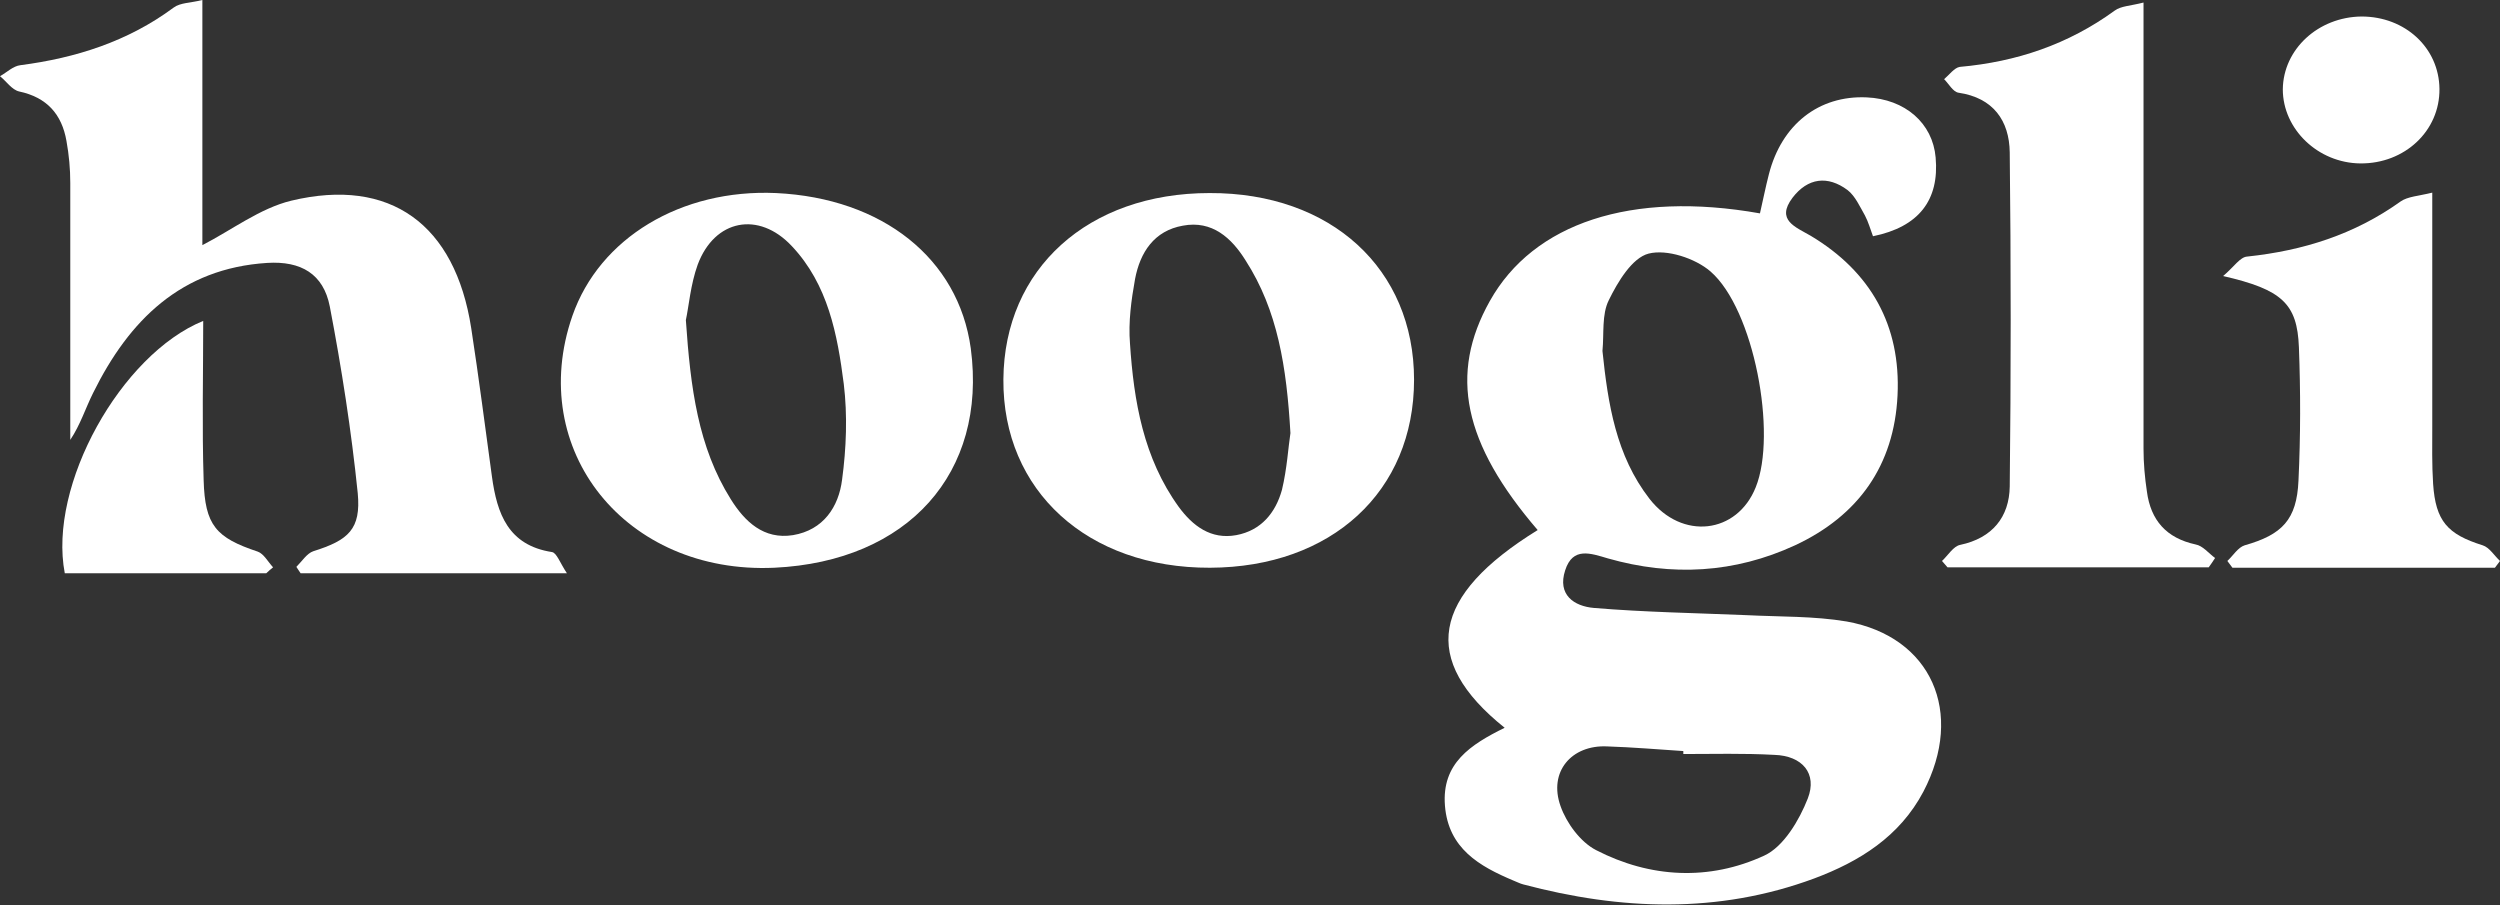
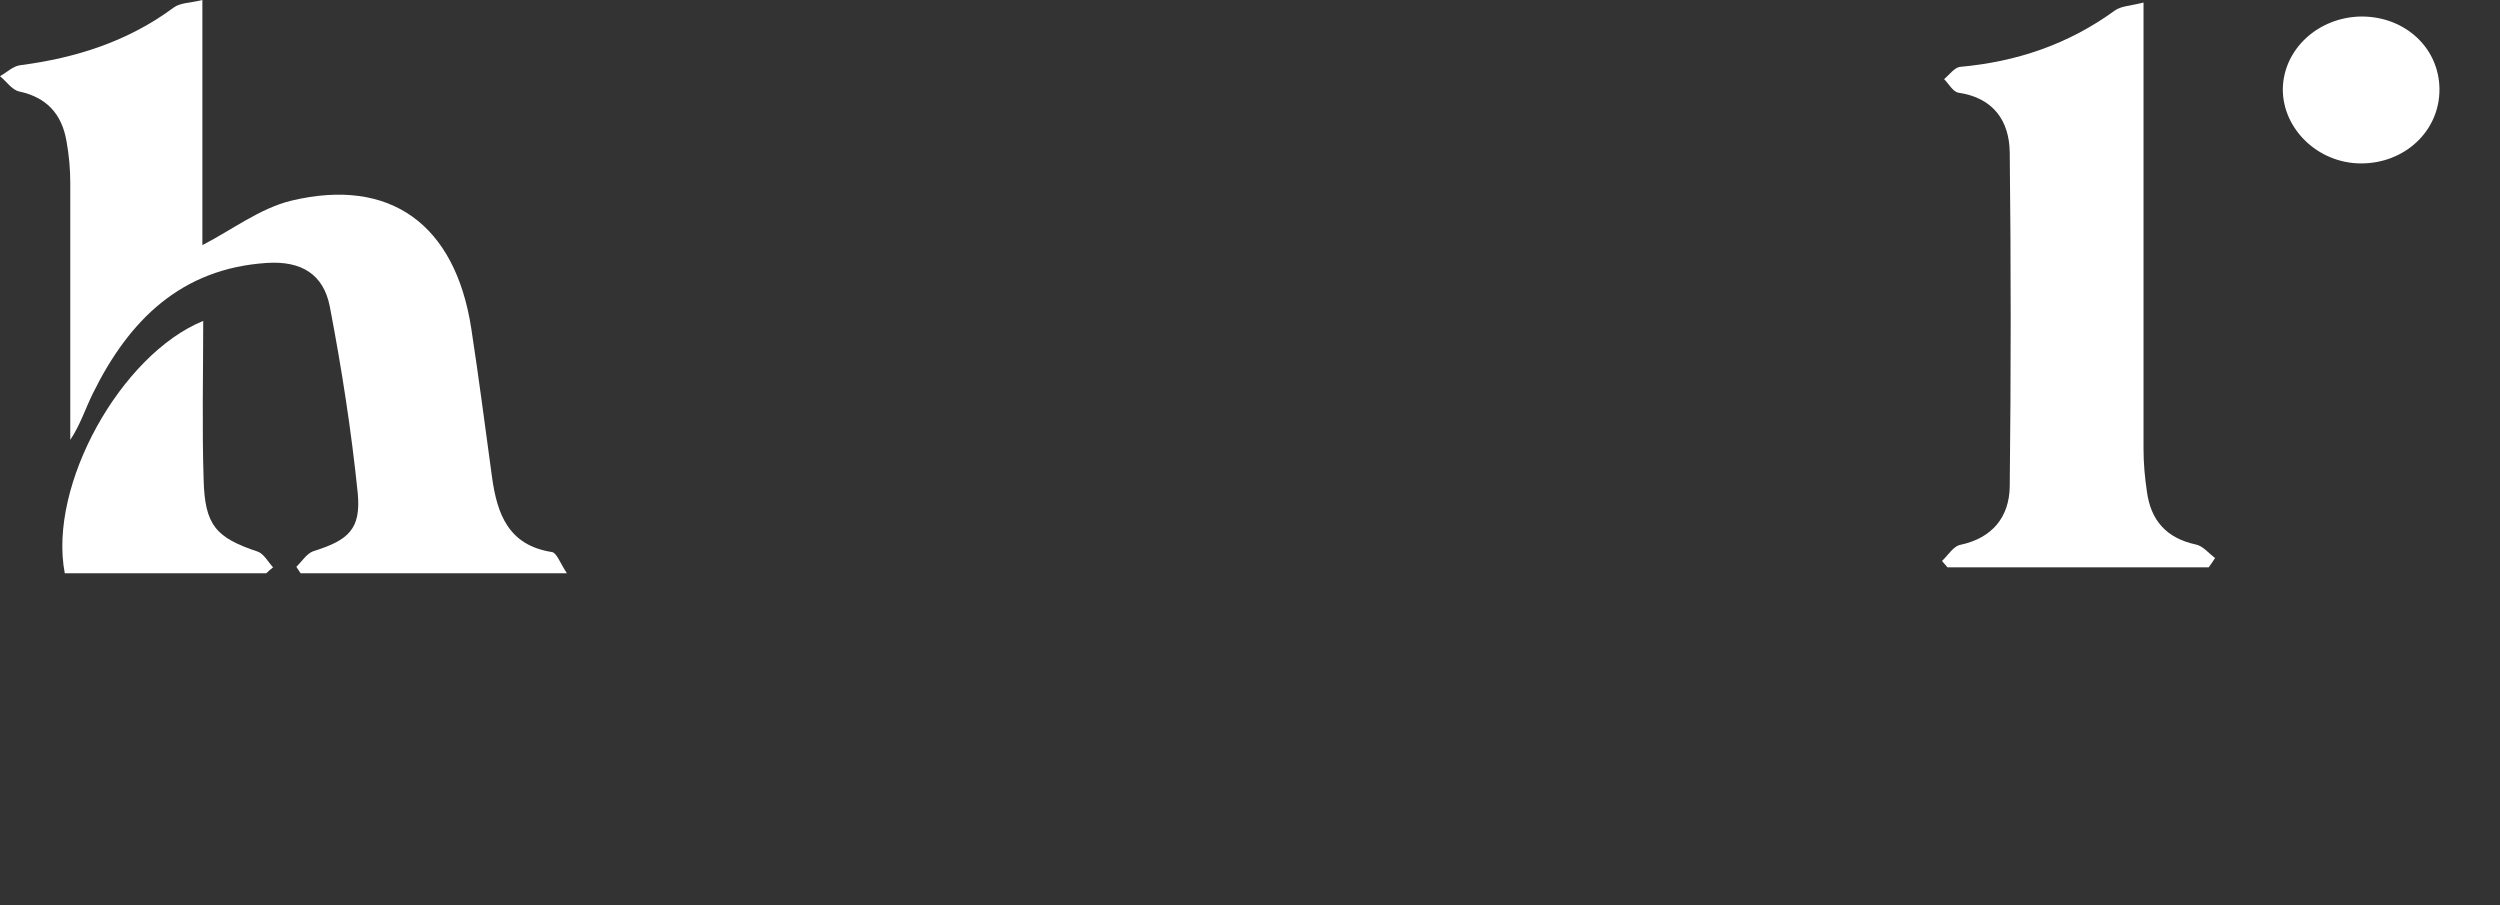
<svg xmlns="http://www.w3.org/2000/svg" version="1.1" id="Camada_1" x="0px" y="0px" viewBox="0 0 590.5 213.8" style="enable-background:new 0 0 590.5 213.8;" xml:space="preserve">
  <rect x="0" y="0" width="590.5" height="213.8" fill="#333333" stroke="none" />
  <style type="text/css">
	.st0{fill:#FFFFFF;}
</style>
  <g>
-     <path class="st0" d="M355.4,171.9c-20.1-16.1-17.3-31.2,7.8-46.7c-17.6-20.5-21-36.8-11.3-54.1c10.3-18.4,33.4-26.1,63.8-20.7   c0.7-3,1.3-6.1,2.1-9.2c3-11.8,11.8-18.7,23.1-18.2c9.1,0.4,15.6,6.1,16.3,14.2c0.9,10.1-4,16.4-14.8,18.6   c-0.6-1.6-1.1-3.4-1.9-4.9c-1.2-2.1-2.3-4.6-4.1-6c-4.7-3.5-9.4-2.9-13,1.8c-4,5.3,0.7,6.9,4.3,9c14.2,8.5,21.3,21.2,20.5,37.7   s-9.2,28.4-24.2,35.4c-14.3,6.6-29.1,7.4-44.2,3.1c-4.1-1.2-8.3-2.8-10.1,2.8c-1.9,5.8,2.1,8.5,6.8,8.9c12,1,24,1.2,36,1.7   c7.9,0.4,16,0.2,23.7,1.5c20,3.6,27.9,21.5,18.1,40.2c-5.6,10.6-15.1,16.5-25.8,20.5c-22.7,8.4-45.7,7.5-68.7,1.4   c-0.8-0.2-1.5-0.6-2.3-0.9c-8.1-3.4-15.4-7.6-16.2-17.7C340.5,180.3,347.3,175.9,355.4,171.9z M378.5,82.9   c1.3,12.5,3.2,24.7,11.1,34.9c7.7,9.9,20.7,8.3,25.1-2.7c5.1-12.6-0.4-42.1-10.7-51c-3.6-3.1-10.3-5.3-14.6-4.2   c-3.9,1-7.3,6.7-9.4,11C378.3,74.3,378.9,78.8,378.5,82.9z M397.6,178.1c0-0.2,0-0.5,0-0.7c-6-0.4-12-0.9-18-1.1   c-8.4-0.4-13.9,6-11,14.1c1.4,4,4.7,8.5,8.4,10.4c12.8,6.6,26.7,7.3,39.7,1.3c4.6-2.1,8.3-8.4,10.3-13.5c2.3-5.9-1.3-10.1-7.9-10.3   C411.8,177.9,404.7,178.1,397.6,178.1z" />
    <path class="st0" d="M70,133.9c1.3-1.3,2.5-3.2,4-3.7c8.3-2.6,11.3-5.2,10.5-13.7C83,101.8,80.7,87,77.9,72.4   c-1.5-7.7-6.8-10.8-14.8-10.3C42.8,63.4,30.5,75.6,22,92.8c-1.8,3.6-3,7.5-5.4,11.1c0-20.2,0-40.5,0-60.7c0-3.3-0.3-6.6-0.9-9.9   C14.6,27,11.1,23,4.5,21.6c-1.7-0.4-3-2.4-4.5-3.6c1.6-0.9,3.1-2.4,4.8-2.6C17.9,13.7,30.2,9.8,41,1.8c1.6-1.2,4.1-1.1,6.8-1.8   c0,20.1,0,39.4,0,57.9c7-3.6,13.6-8.7,21-10.5c23.4-5.6,38.7,5.6,42.5,30.1c1.8,11.7,3.3,23.4,4.9,35.1c1.2,8.7,3.8,16.2,14.2,17.8   c1.1,0.2,1.9,2.6,3.5,5c-22,0-42.5,0-62.9,0C70.7,134.9,70.3,134.4,70,133.9z" />
-     <path class="st0" d="M182.9,134.1c-35.1,1.6-58.7-27.8-47.7-59.5c6.4-18.4,25.7-30,48.1-29c25.2,1.2,43.1,15.5,46,36.7   C233.2,111.7,214.5,132.6,182.9,134.1z M162,75.6c1.1,16.1,2.9,30,10.6,42.3c3.3,5.3,7.8,9.6,14.7,8.5c7.2-1.2,10.8-6.7,11.6-13.1   c1-7.4,1.3-15.2,0.4-22.6c-1.5-11.7-3.7-23.5-12.3-32.6c-7.8-8.3-18.2-6.3-22.2,4.4C163.1,67.2,162.7,72.4,162,75.6z" />
-     <path class="st0" d="M334,89.7c0,26.4-19.5,44.3-48.2,44.4c-28.9,0.1-49-18.2-48.8-44.5c0.2-26.1,20-44,48.7-44   C314.4,45.5,334,63.5,334,89.7z M304.8,102.3c-0.9-15.6-3-29-10.6-40.8c-3.3-5.3-7.9-9.5-14.8-8.2c-6.8,1.2-10.1,6.3-11.3,12.6   c-0.9,5-1.6,10.2-1.2,15.2c0.9,13.7,3.2,27.1,11.5,38.6c3.3,4.5,7.6,7.8,13.6,6.7c5.9-1.1,9.3-5.3,10.8-10.7   C304,110.7,304.3,105.5,304.8,102.3z" />
    <path class="st0" d="M521.7,134c-20.6,0-41.1,0-61.7,0c-0.4-0.5-0.9-1-1.3-1.5c1.4-1.3,2.7-3.5,4.3-3.8c7.6-1.6,11.6-6.6,11.7-13.8   c0.3-26.3,0.3-52.6,0-78.9c-0.1-7.5-3.9-12.9-12.1-14.1c-1.3-0.2-2.3-2.1-3.4-3.2c1.2-1,2.4-2.7,3.7-2.9   c13.4-1.2,25.6-5.3,36.6-13.3c1.5-1.1,3.7-1.1,6.8-1.9c0,3.3,0,5.7,0,8.1c0,32.4,0,64.9,0,97.3c0,3.4,0.3,6.8,0.8,10.1   c0.9,6.8,4.6,11,11.5,12.5c1.7,0.3,3.1,2.1,4.6,3.2C522.7,132.6,522.2,133.3,521.7,134z" />
-     <path class="st0" d="M525.1,65.2c2.6-2.2,4-4.5,5.7-4.6c13.2-1.4,25.3-5.2,36.2-13c1.7-1.2,4.3-1.3,7.5-2.1c0,19.2,0,37.2,0,55.1   c0,4.6-0.1,9.1,0.2,13.7c0.6,8.8,3.4,11.9,11.7,14.5c1.6,0.5,2.7,2.4,4.1,3.7c-0.4,0.5-0.8,1.1-1.2,1.6c-20.7,0-41.3,0-62,0   c-0.4-0.5-0.8-1.1-1.2-1.6c1.4-1.3,2.5-3.2,4.1-3.7c8.8-2.5,12.3-6,12.7-15.3c0.5-10.5,0.5-21,0.1-31.5   C542.6,71.7,539,68.4,525.1,65.2z" />
    <path class="st0" d="M62.9,135.4c-15.9,0-31.8,0-47.6,0c-4-20.8,13.3-51.7,32.7-59.6c0,12.4-0.3,25,0.1,37.6   c0.3,10.7,2.9,13.6,12.8,16.9c1.4,0.5,2.4,2.4,3.6,3.7C64,134.4,63.4,134.9,62.9,135.4z" />
    <path class="st0" d="M557.8,3.9c10.3,0,18.3,7.4,18.4,17.1c0.1,9.9-8.2,17.7-18.7,17.6c-10-0.1-18.3-8.1-18.3-17.5   C539.3,11.6,547.6,4,557.8,3.9z" />
  </g>
</svg>